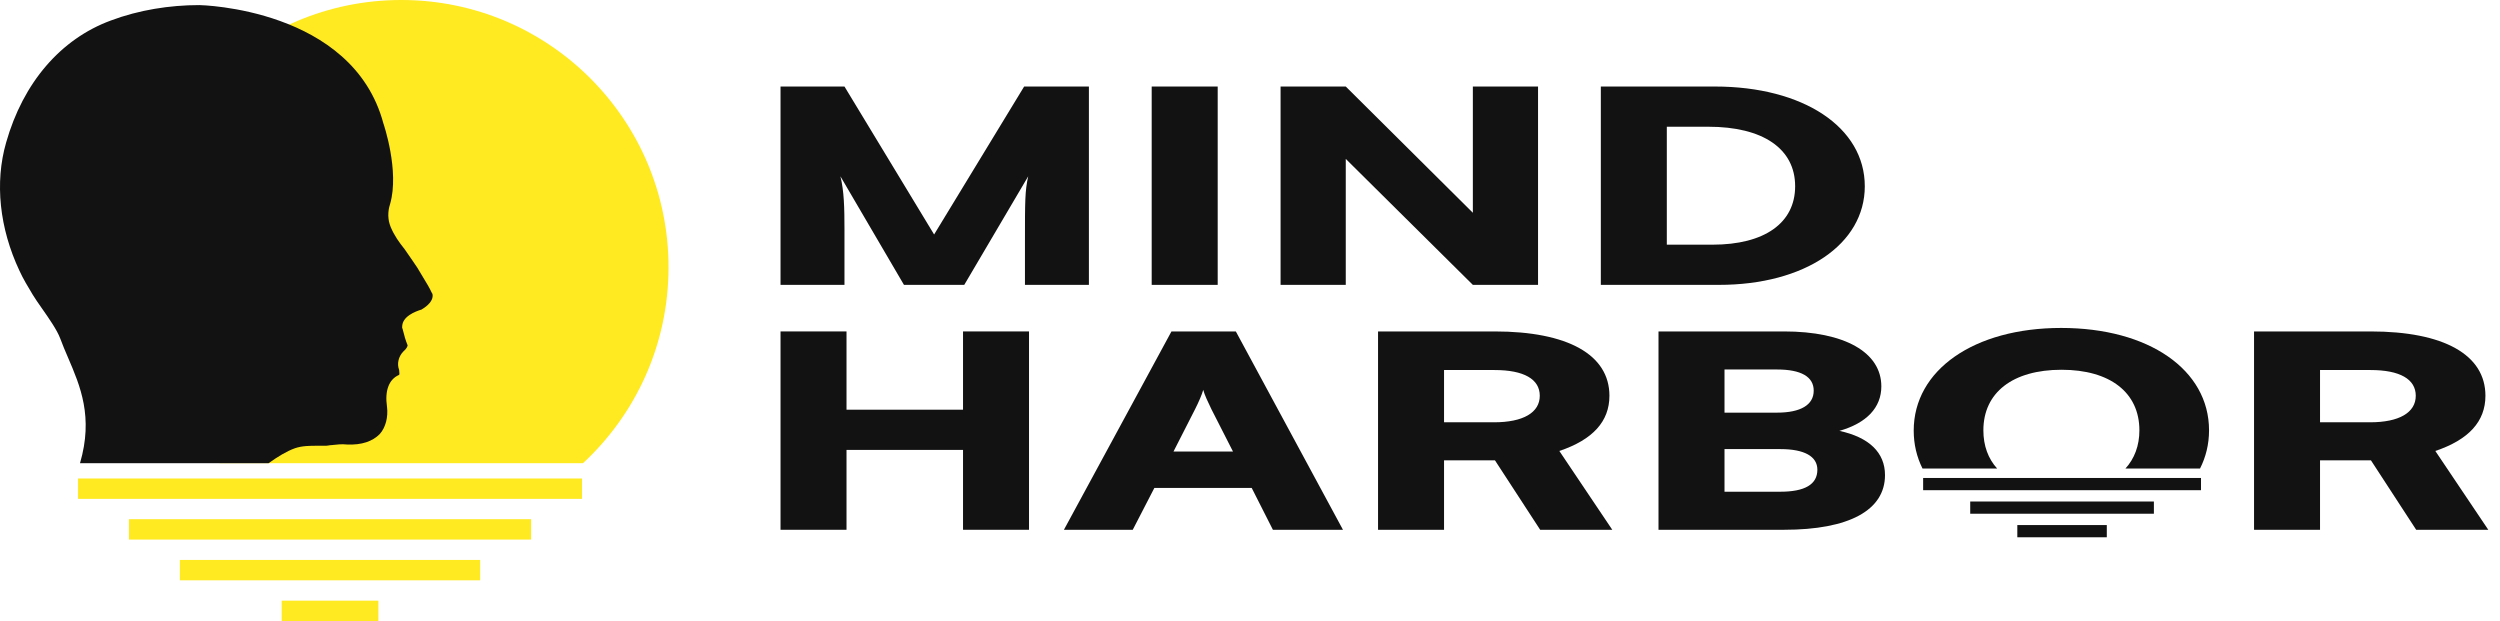
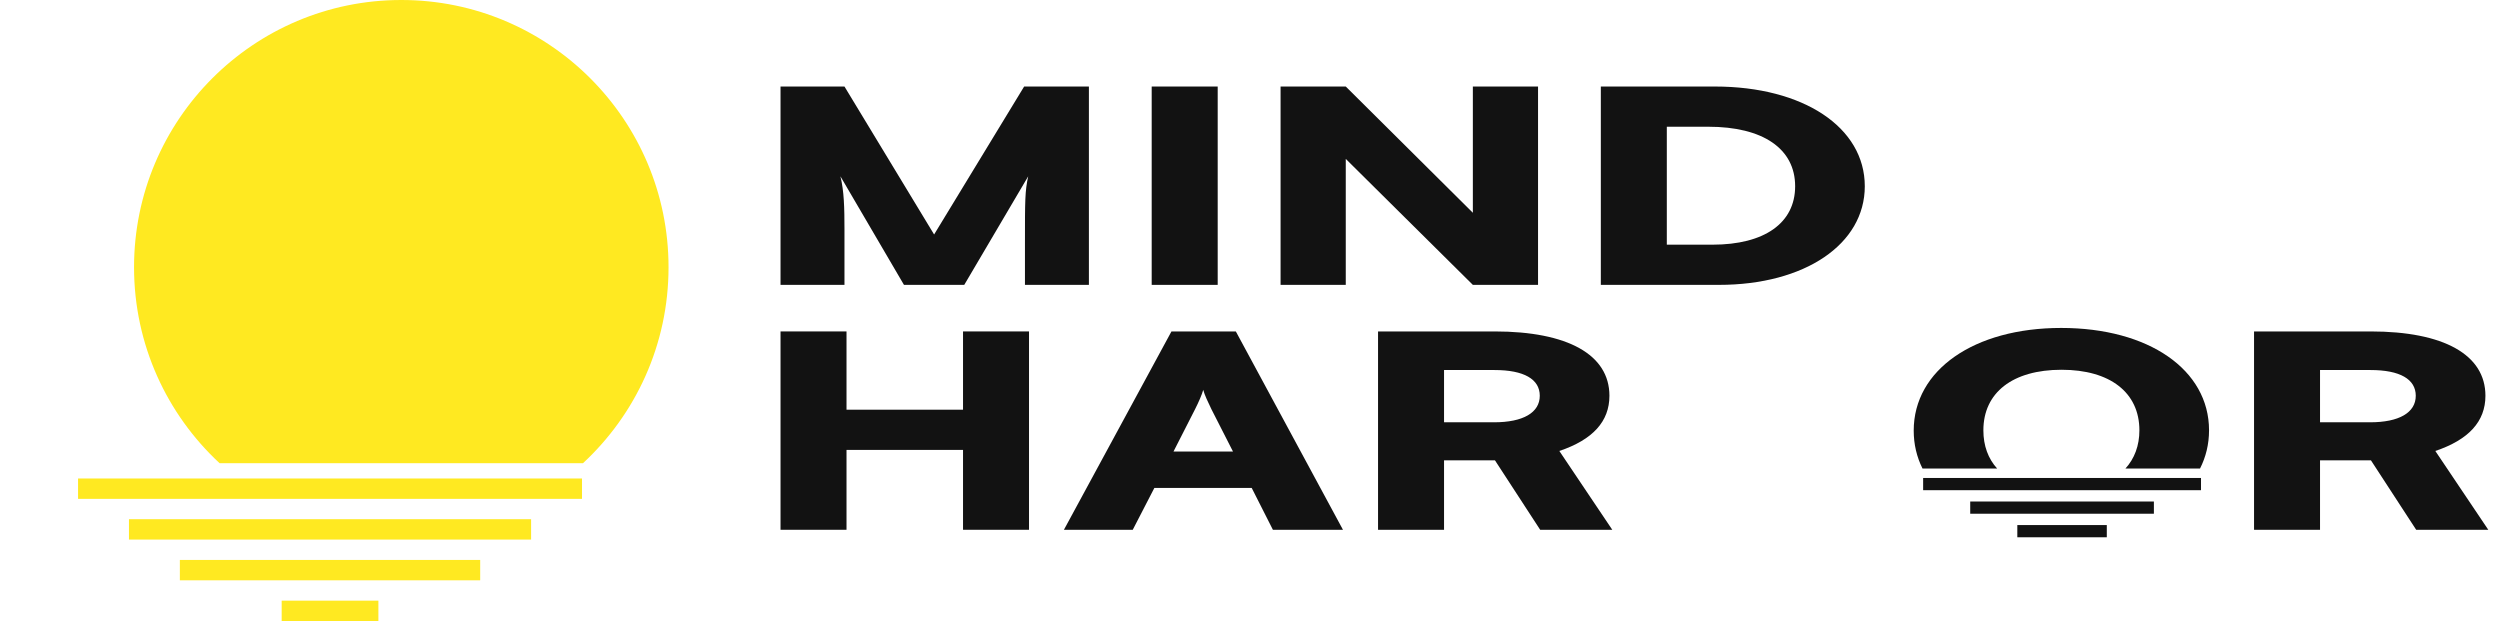
<svg xmlns="http://www.w3.org/2000/svg" width="157" height="39" viewBox="0 0 157 39" fill="none">
  <g clip-path="url(#clip0_527_390)">
    <path fill-rule="evenodd" clip-rule="evenodd" d="M36.611 29.09C39.916 26.025 41.984 21.645 41.984 16.783C41.984 7.514 34.47 0 25.201 0C15.932 0 8.418 7.514 8.418 16.783C8.418 21.645 10.486 26.025 13.791 29.09H36.611Z" fill="#FFE921" />
-     <path fill-rule="evenodd" clip-rule="evenodd" d="M25.864 16.305L26.206 16.808C26.32 17.009 26.443 17.211 26.566 17.41C26.773 17.747 26.976 18.079 27.119 18.395C27.157 18.395 27.385 18.898 26.473 19.439C26.092 19.556 25.256 19.865 25.256 20.523V20.601C25.271 20.601 25.291 20.683 25.325 20.816C25.376 21.024 25.459 21.354 25.598 21.684C25.598 21.723 25.56 21.878 25.332 22.071C25.028 22.381 24.913 22.846 25.066 23.233C25.066 23.273 25.07 23.313 25.075 23.352C25.083 23.424 25.09 23.492 25.066 23.542C24.419 23.813 24.153 24.549 24.305 25.555C24.381 26.174 24.229 26.832 23.849 27.258C23.392 27.722 22.708 27.954 21.795 27.916C21.47 27.879 21.179 27.912 20.858 27.949C20.841 27.951 20.824 27.953 20.806 27.954C20.749 27.954 20.692 27.964 20.635 27.974C20.578 27.983 20.521 27.993 20.464 27.993H19.932C19.475 27.993 18.981 27.993 18.525 28.148C17.998 28.337 17.446 28.677 16.865 29.09H5.024C5.873 26.185 5.042 24.249 4.278 22.47C4.102 22.061 3.93 21.66 3.783 21.258C3.582 20.721 3.075 19.997 2.634 19.367C2.408 19.045 2.2 18.747 2.058 18.511C1.754 18.008 1.45 17.504 1.221 17.001C-0.034 14.331 -0.338 11.466 0.385 8.951C1.45 5.196 3.807 2.448 6.964 1.287C8.713 0.629 10.653 0.32 12.516 0.32C12.592 0.32 22.137 0.513 24.077 7.751C24.077 7.751 25.104 10.731 24.495 12.821C24.343 13.286 24.343 13.789 24.533 14.253C24.761 14.795 25.066 15.221 25.408 15.646C25.484 15.763 25.56 15.869 25.636 15.976C25.712 16.082 25.788 16.188 25.864 16.305Z" fill="#121212" />
    <rect x="4.902" y="30.049" width="31.648" height="1.279" fill="#FFE921" />
    <rect x="8.099" y="32.606" width="25.254" height="1.279" fill="#FFE921" />
    <rect x="11.295" y="35.164" width="18.861" height="1.279" fill="#FFE921" />
    <rect x="17.689" y="37.721" width="6.074" height="1.279" fill="#FFE921" />
    <path d="M107.951 17.89H100.532V5.434H107.695C113.246 5.434 117.109 7.993 117.109 11.696C117.109 15.332 113.349 17.89 107.951 17.89ZM107.286 7.959H104.676V15.366H107.541C110.816 15.366 112.735 14.002 112.735 11.696C112.735 9.339 110.714 7.959 107.286 7.959Z" fill="#121212" />
    <path d="M84.514 17.89H80.42V5.434H84.514L92.495 13.362V5.434H96.589V17.89H92.495L84.514 9.979V17.89Z" fill="#121212" />
    <path d="M76.471 5.434V17.89H72.326V5.434H76.471Z" fill="#121212" />
    <path d="M53.033 17.89H49.017V5.434H53.033L58.662 14.726L64.316 5.434H68.383V17.89H64.367V15.281C64.367 12.588 64.367 11.999 64.571 11.073L60.555 17.89H56.769L52.778 11.073C53.008 11.999 53.033 13.043 53.033 14.406V17.89Z" fill="#121212" />
    <path d="M145.698 33.27H141.554V20.814H148.87C153.475 20.814 156.085 22.278 156.085 24.854C156.085 26.469 155.036 27.614 152.938 28.321L156.264 33.27H151.736L148.896 28.91H145.698V33.27ZM145.698 23.238V26.52H148.845C150.661 26.52 151.71 25.914 151.71 24.854C151.71 23.81 150.712 23.238 148.87 23.238H145.698Z" fill="#121212" />
-     <path d="M104.154 33.27V20.814H112.034C115.846 20.814 118.148 22.127 118.148 24.264C118.148 25.594 117.227 26.57 115.513 27.059C117.38 27.462 118.378 28.422 118.378 29.836C118.378 32.041 116.127 33.27 112.034 33.27H104.154ZM111.599 23.204H108.299V25.914H111.599C113.083 25.914 113.901 25.426 113.901 24.534C113.901 23.658 113.108 23.204 111.599 23.204ZM111.803 28.203H108.299V30.88H111.803C113.338 30.88 114.131 30.425 114.131 29.499C114.131 28.658 113.313 28.203 111.803 28.203Z" fill="#121212" />
    <path d="M90.686 33.27H86.541V20.814H93.858C98.463 20.814 101.072 22.278 101.072 24.854C101.072 26.469 100.024 27.614 97.926 28.321L101.251 33.27H96.723L93.884 28.91H90.686V33.27ZM90.686 23.238V26.52H93.832C95.649 26.52 96.698 25.914 96.698 24.854C96.698 23.81 95.7 23.238 93.858 23.238H90.686Z" fill="#121212" />
    <path d="M71.137 33.27H66.814L73.568 20.814H77.61L84.338 33.27H79.938L78.608 30.644H72.493L71.137 33.27ZM75.052 25.695L73.696 28.355H77.431L76.075 25.695C75.87 25.274 75.64 24.786 75.563 24.483C75.486 24.769 75.282 25.241 75.052 25.695Z" fill="#121212" />
    <path d="M53.161 33.27H49.017V20.814H53.161V25.729H60.478V20.814H64.622V33.27H60.478V28.254H53.161V33.27Z" fill="#121212" />
    <path fill-rule="evenodd" clip-rule="evenodd" d="M138.161 29.425C138.531 28.697 138.728 27.891 138.728 27.025C138.728 23.221 134.942 20.595 129.442 20.595C123.967 20.595 120.181 23.238 120.181 27.042C120.181 27.902 120.373 28.702 120.734 29.425H125.421C124.858 28.803 124.556 27.993 124.556 27.025C124.556 24.652 126.398 23.221 129.468 23.221C132.512 23.221 134.354 24.652 134.354 27.025C134.354 27.986 134.047 28.799 133.477 29.425H138.161Z" fill="#121212" />
    <rect x="120.773" y="30.017" width="17.45" height="0.767" fill="#121212" />
    <rect x="123.73" y="31.495" width="11.534" height="0.767" fill="#121212" />
    <rect x="126.688" y="32.974" width="5.619" height="0.767" fill="#121212" />
  </g>
  <defs>
    <clipPath id="clip0_527_390">
      <rect width="156.264" height="39" fill="white" />
    </clipPath>
  </defs>
</svg>